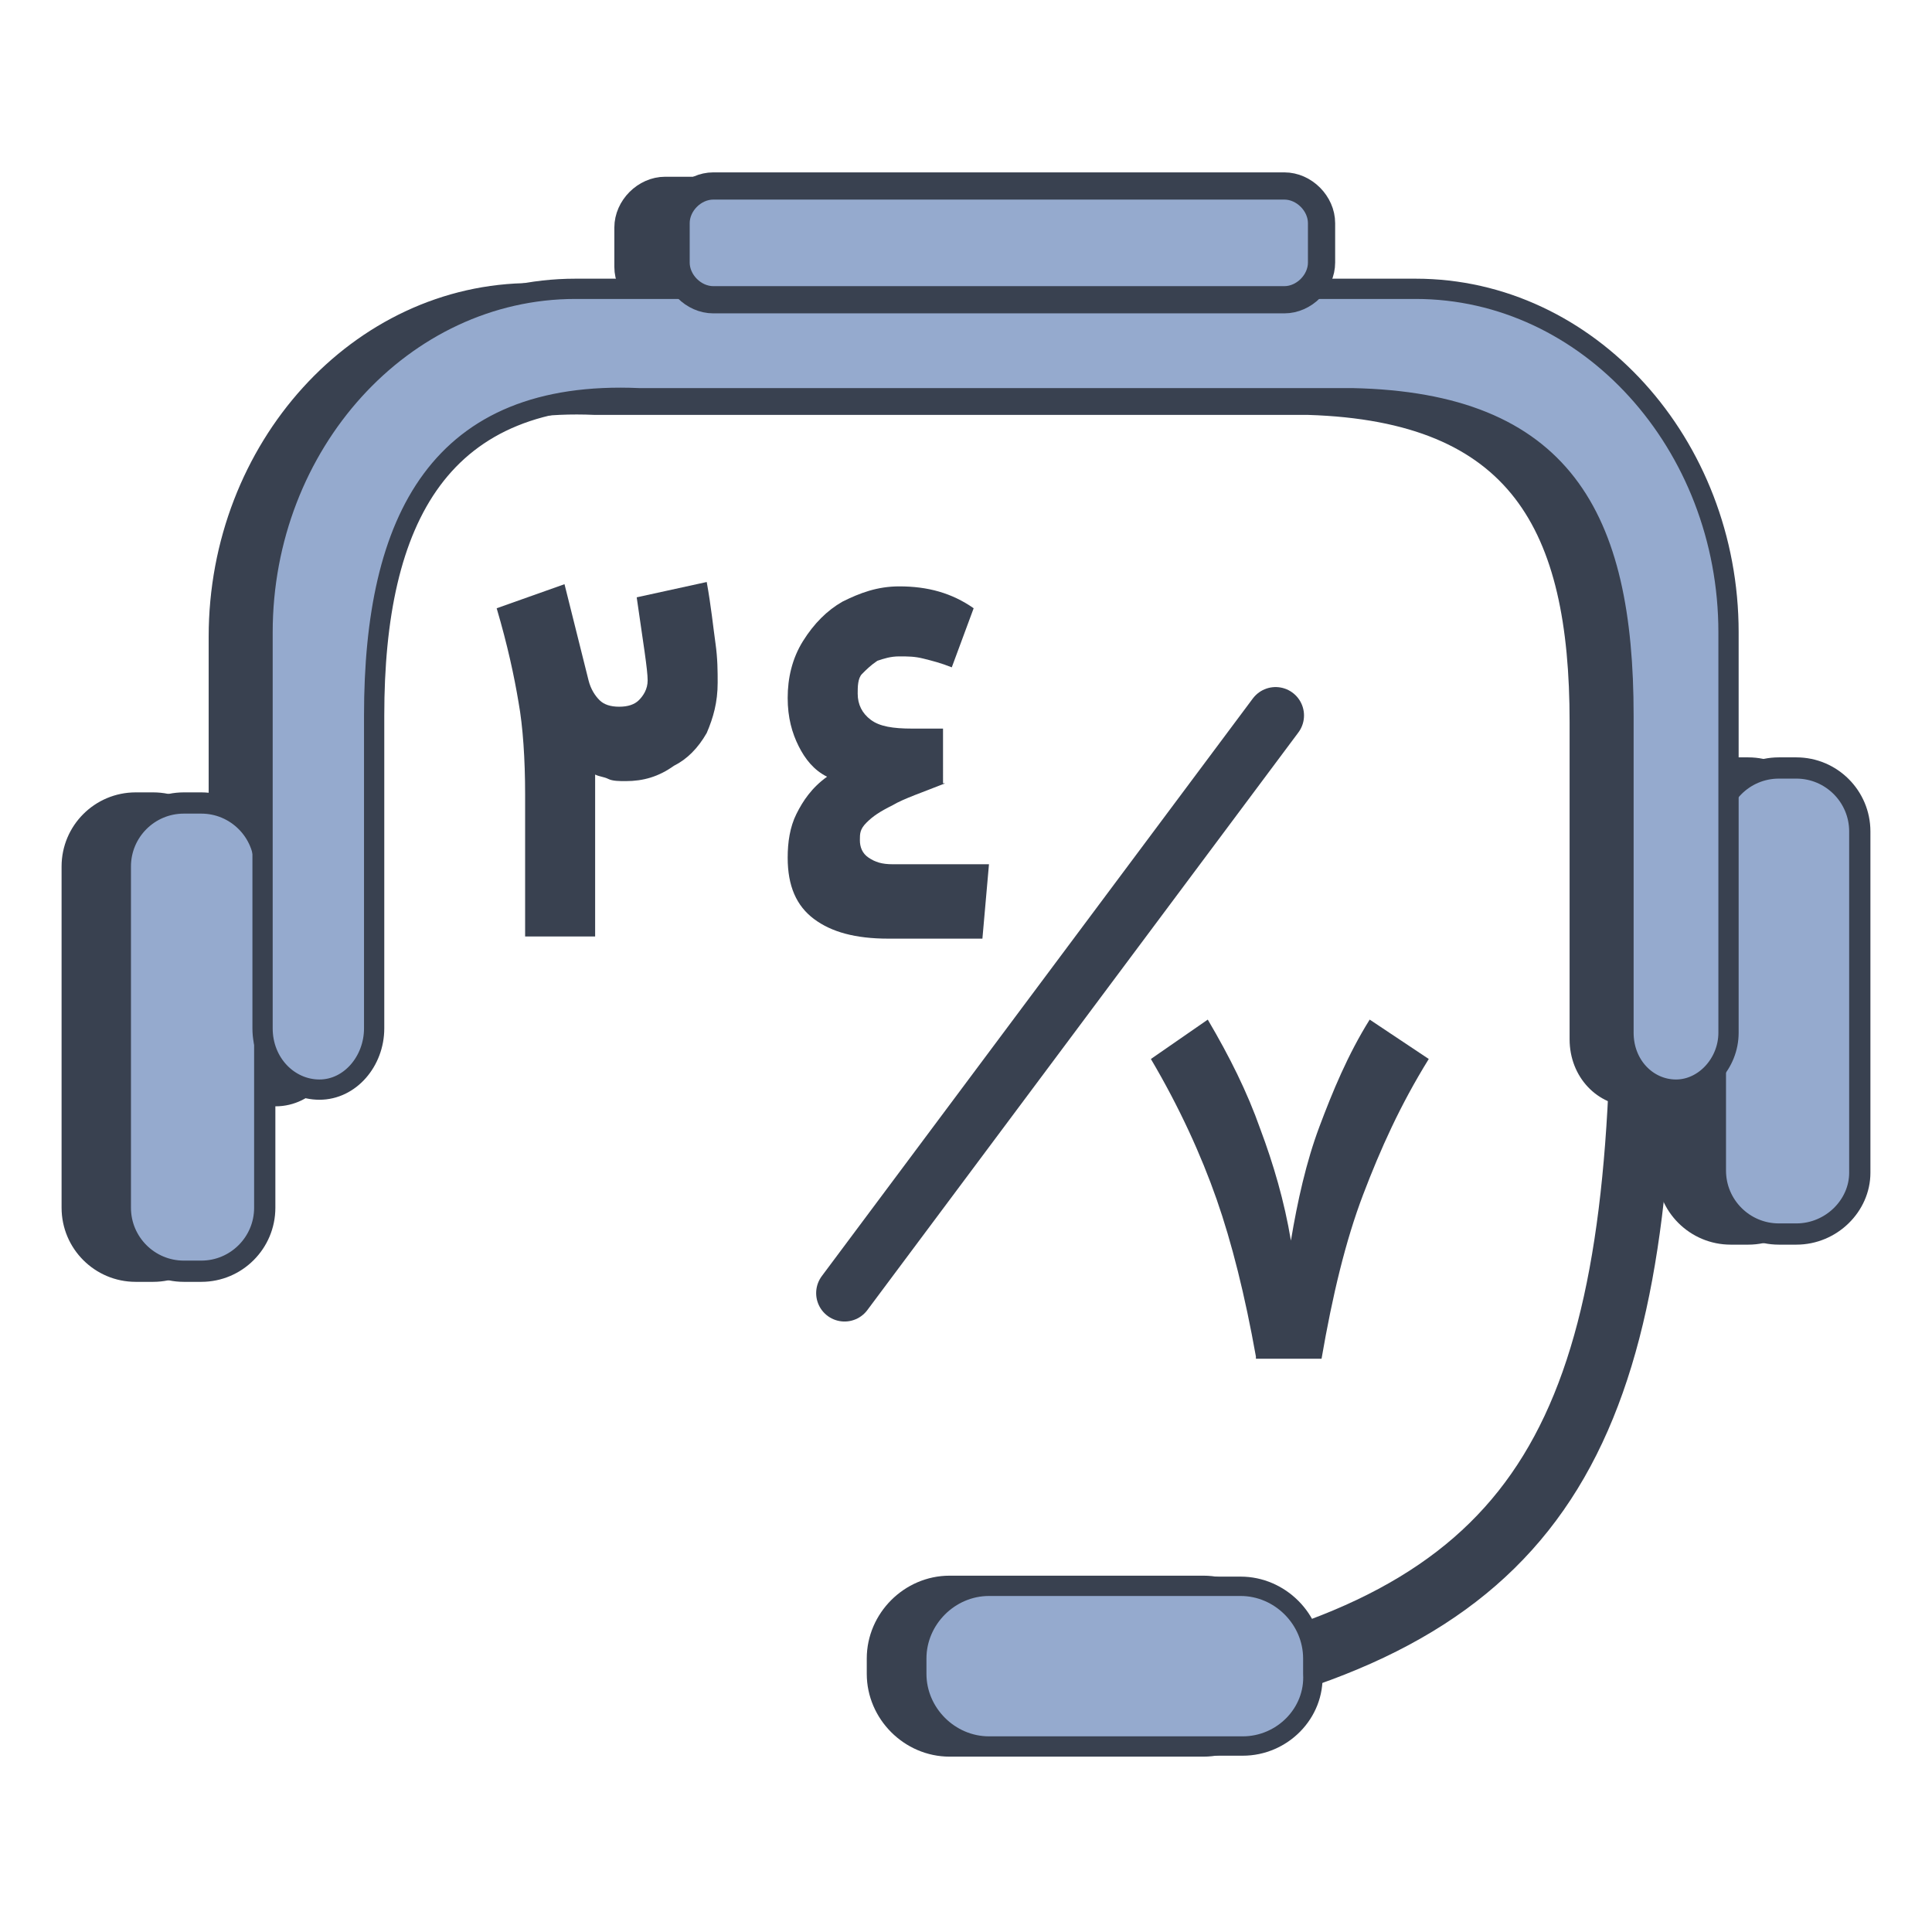
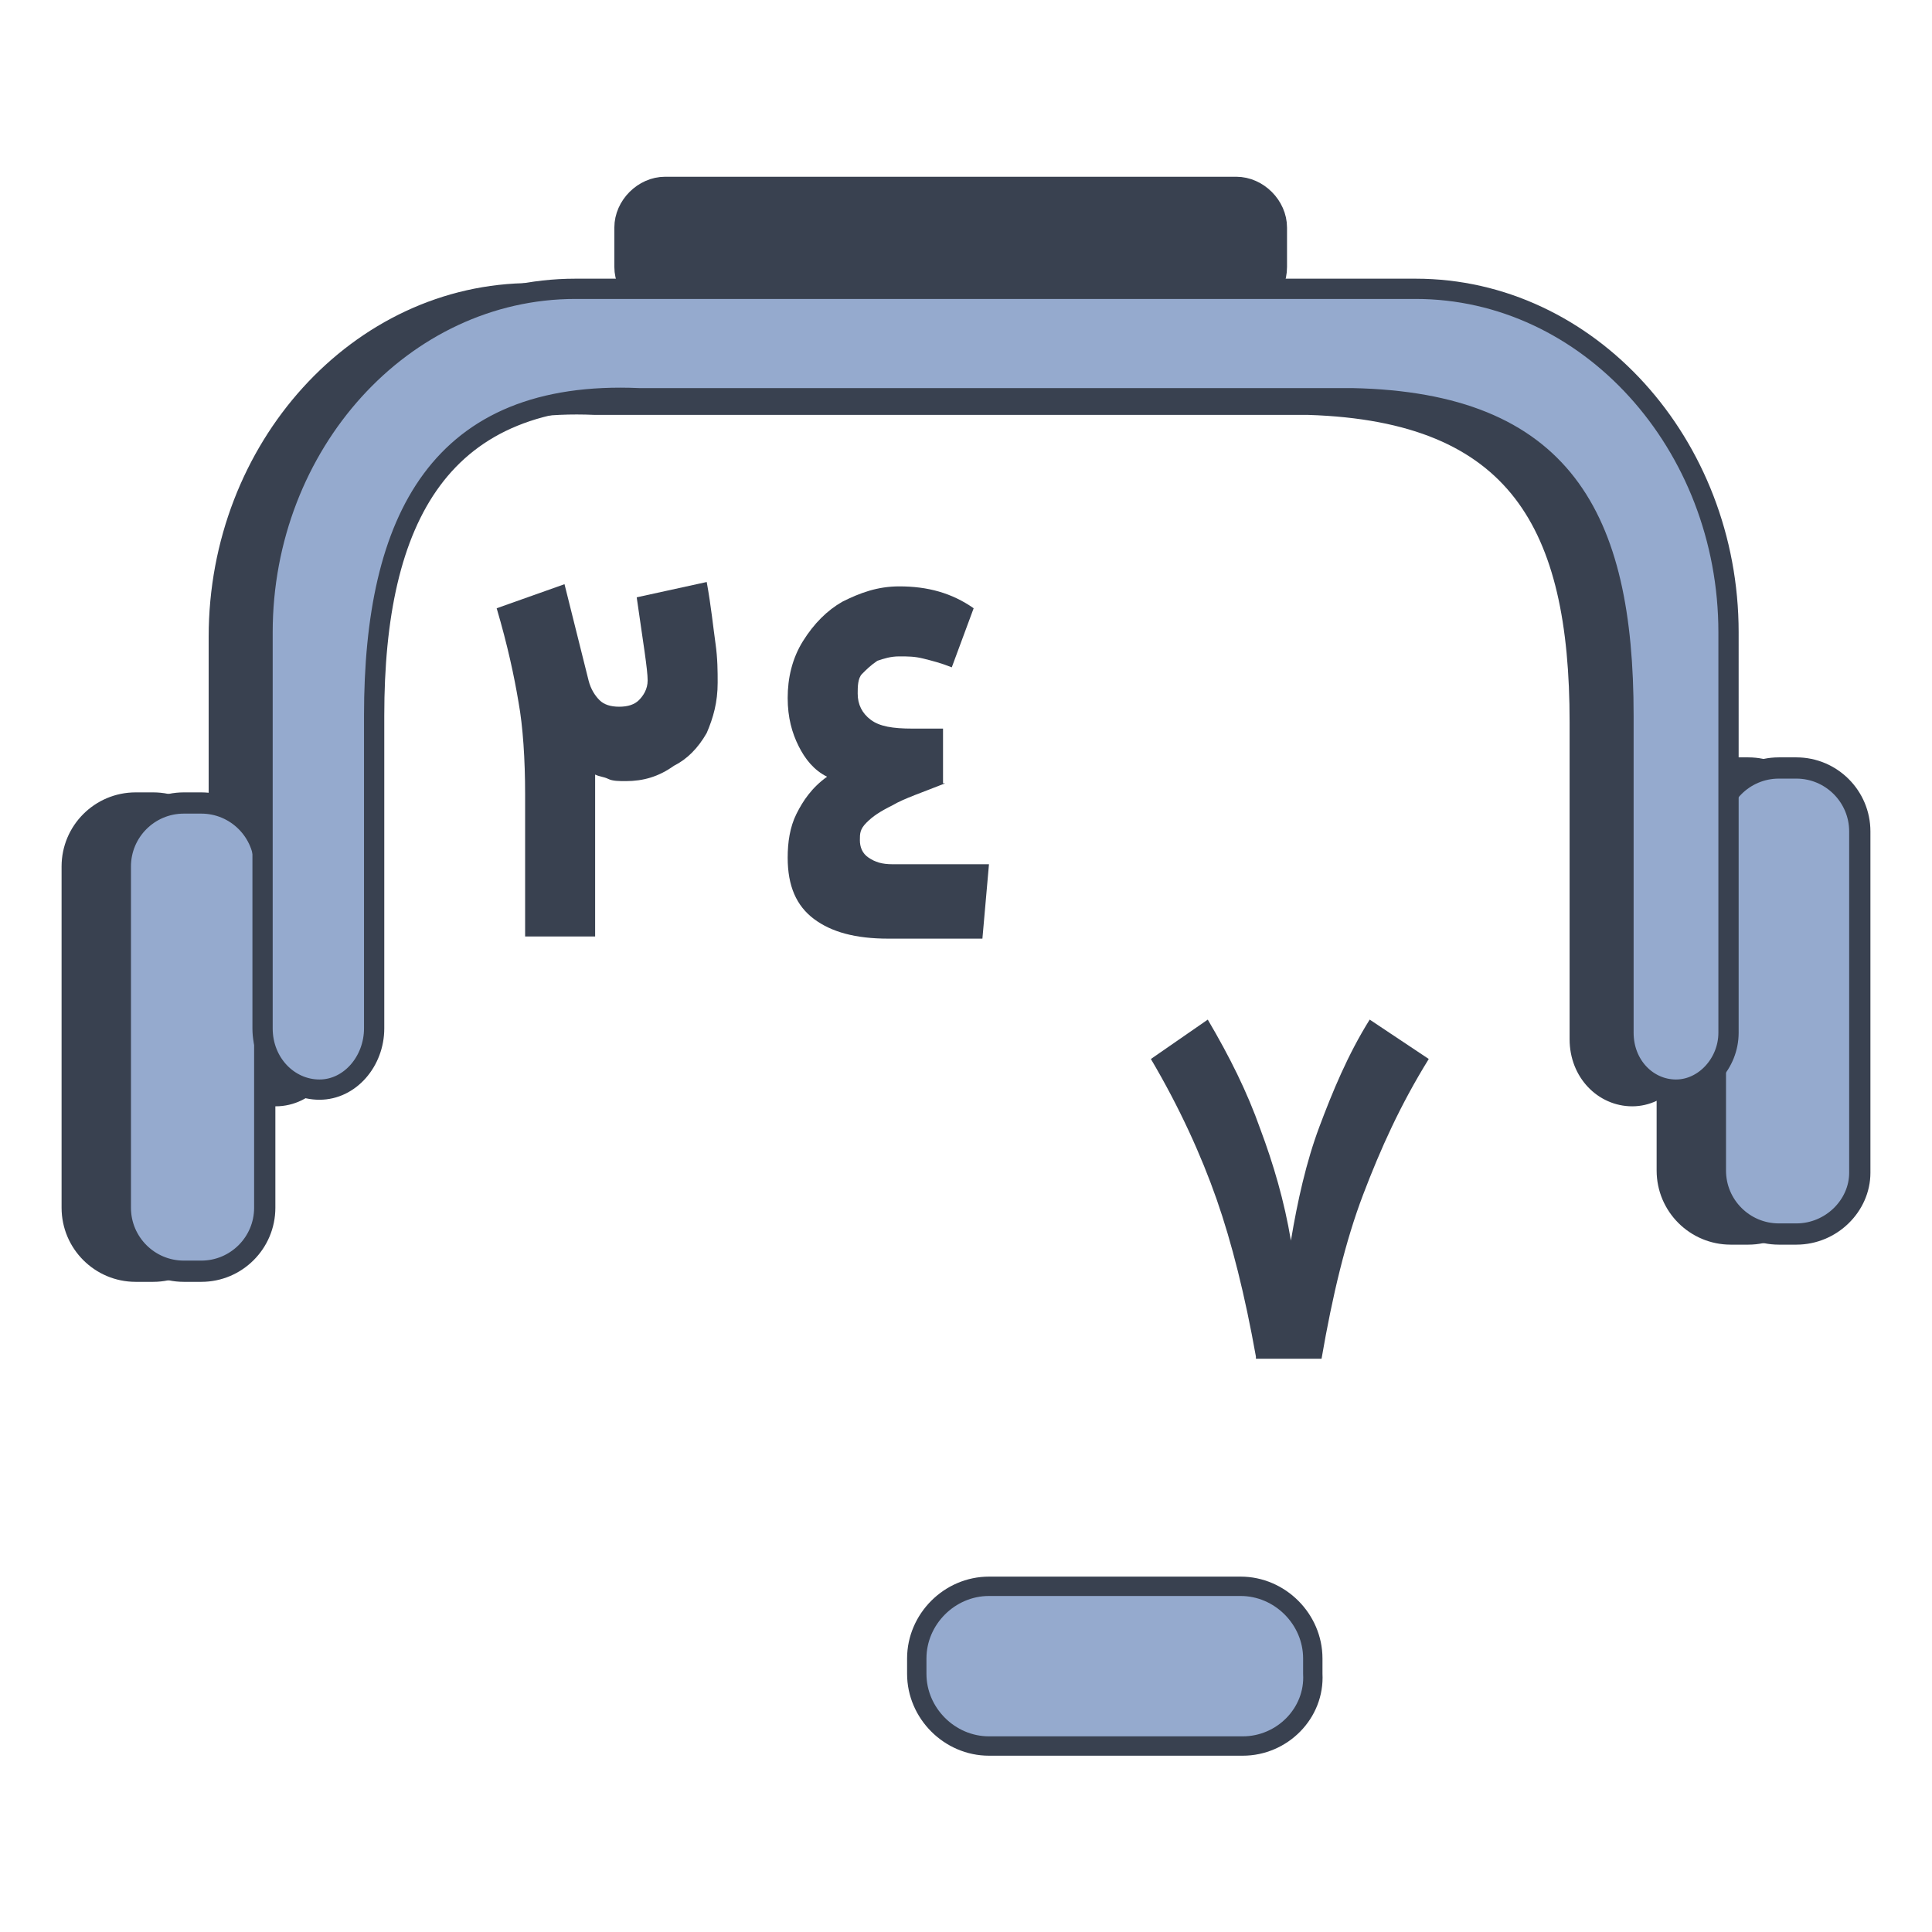
<svg xmlns="http://www.w3.org/2000/svg" version="1.1" x="0px" y="0px" viewBox="0 0 88.3 88.3" style="enable-background:new 0 0 88.3 88.3;" xml:space="preserve">
  <style type="text/css"> .st0{fill:#A1D5E5;} .st1{fill:#95AACE;} .st2{fill:#FDCF71;} .st3{fill:none;stroke:#FFFFFF;stroke-width:5.964;stroke-linecap:round;stroke-linejoin:round;stroke-miterlimit:10;} .st4{fill:#FFFFFF;stroke:#FFFFFF;stroke-miterlimit:10;} .st5{fill:#FFFFFF;} .st6{fill:none;stroke:#FFFFFF;stroke-width:2;stroke-linecap:round;stroke-miterlimit:10;} .st7{fill:#C83B3B;} .st8{fill:none;stroke:#394150;stroke-width:2;stroke-linecap:round;stroke-linejoin:round;stroke-miterlimit:10;} .st9{fill:#F26C65;} .st10{fill:none;stroke:#FFFFFF;stroke-width:7;stroke-linecap:round;stroke-linejoin:round;stroke-miterlimit:10;} .st11{fill:none;stroke:#FFFFFF;stroke-width:6;stroke-linecap:round;stroke-linejoin:round;stroke-miterlimit:10;} .st12{fill:none;stroke:#FFFFFF;stroke-width:2;stroke-linecap:round;stroke-linejoin:round;stroke-miterlimit:10;} .st13{fill:#C6E27C;} .st14{fill:none;stroke:#FFFFFF;stroke-width:5;stroke-linecap:round;stroke-miterlimit:10;} .st15{fill:#394150;} .st16{fill:#67768C;stroke:#FFFFFF;stroke-width:3;stroke-miterlimit:10;} .st17{fill:#FFFFFF;stroke:#67768C;stroke-width:3;stroke-miterlimit:10;} .st18{fill:#67768C;stroke:#67768C;stroke-miterlimit:10;} .st19{fill:#394150;stroke:#394150;stroke-width:2;stroke-miterlimit:10;} .st20{fill:#C6E27C;stroke:#394150;stroke-width:2;stroke-miterlimit:10;} .st21{fill:#394150;stroke:#394150;stroke-width:2;stroke-linecap:round;stroke-linejoin:round;stroke-miterlimit:10;} .st22{fill:#FDCF71;stroke:#394150;stroke-width:2;stroke-linecap:round;stroke-linejoin:round;stroke-miterlimit:10;} .st23{fill:#67768C;stroke:#67768C;stroke-width:6.662;stroke-linecap:round;stroke-linejoin:round;stroke-miterlimit:10;} .st24{fill:#67768C;} .st25{fill:#FFFFFF;stroke:#67768C;stroke-width:5;stroke-linecap:round;stroke-linejoin:round;stroke-miterlimit:10;} .st26{fill:none;stroke:#FFFFFF;stroke-width:3;stroke-linecap:round;stroke-linejoin:round;stroke-miterlimit:10;} .st27{fill:#67768C;stroke:#FFFFFF;stroke-width:3;stroke-linecap:round;stroke-linejoin:round;stroke-miterlimit:10;} .st28{fill:#394150;stroke:#FFFFFF;stroke-width:3;stroke-linecap:round;stroke-linejoin:round;stroke-miterlimit:10;} .st29{fill:none;} .st30{fill:none;stroke:#394150;stroke-width:2;stroke-miterlimit:10;} .st31{fill:#FFEBDE;} .st32{fill:#FFFFFF;stroke:#67768C;stroke-width:6.909;stroke-linecap:round;stroke-linejoin:round;stroke-miterlimit:10;} .st33{fill:#FFFFFF;stroke:#67768C;stroke-width:5.668;stroke-linecap:round;stroke-linejoin:round;stroke-miterlimit:10;} .st34{fill:#5C697F;stroke:#5C697F;stroke-width:0.858;stroke-linecap:round;stroke-linejoin:round;stroke-miterlimit:10;} .st35{fill:#5C697F;} .st36{fill:#5C697F;stroke:#FFFFFF;stroke-width:0.607;stroke-linecap:round;stroke-linejoin:round;stroke-miterlimit:10;} .st37{fill:#FFFFFF;stroke:#5C697F;stroke-width:0.858;stroke-linecap:round;stroke-linejoin:round;stroke-miterlimit:10;} .st38{fill:#FFFFFF;stroke:#5C697F;stroke-width:0.778;stroke-linecap:round;stroke-linejoin:round;stroke-miterlimit:10;} .st39{fill:#FFFFFF;stroke:#5C697F;stroke-width:0.679;stroke-linecap:round;stroke-linejoin:round;stroke-miterlimit:10;} .st40{fill:#FFFFFF;stroke:#5C697F;stroke-width:0.607;stroke-linecap:round;stroke-linejoin:round;stroke-miterlimit:10;} .st41{fill:none;stroke:#394150;stroke-width:0.657;stroke-linecap:round;stroke-linejoin:round;stroke-miterlimit:10;} .st42{fill:none;stroke:#FFFFFF;stroke-width:0.657;stroke-linecap:round;stroke-linejoin:round;stroke-miterlimit:10;} .st43{fill:#394150;stroke:#FFFFFF;stroke-width:0.657;stroke-linecap:round;stroke-linejoin:round;stroke-miterlimit:10;} .st44{fill:#FFFFFF;stroke:#5C697F;stroke-width:0.559;stroke-miterlimit:10;} .st45{fill:#5C697F;stroke:#5C697F;stroke-width:0.559;stroke-miterlimit:10;} .st46{fill:none;stroke:#394150;stroke-width:2.914;stroke-linecap:round;stroke-linejoin:round;stroke-miterlimit:10;} .st47{fill:#394150;stroke:#394150;stroke-width:0.971;stroke-linecap:round;stroke-linejoin:round;stroke-miterlimit:10;} .st48{fill:#95AACE;stroke:#394150;stroke-width:0.885;stroke-linecap:round;stroke-linejoin:round;stroke-miterlimit:10;} .st49{fill:none;stroke:#394150;stroke-width:2.597;stroke-linecap:round;stroke-linejoin:round;stroke-miterlimit:10;} .st50{fill:#394150;stroke:#394150;stroke-width:0.926;stroke-linecap:round;stroke-linejoin:round;stroke-miterlimit:10;} .st51{fill:#394150;stroke:#394150;stroke-width:1.244;stroke-linecap:round;stroke-linejoin:round;stroke-miterlimit:10;} .st52{fill:#95AACE;stroke:#394150;stroke-width:0.971;stroke-linecap:round;stroke-linejoin:round;stroke-miterlimit:10;} .st53{fill:#95AACE;stroke:#394150;stroke-width:0.926;stroke-linecap:round;stroke-linejoin:round;stroke-miterlimit:10;} .st54{fill:#95AACE;stroke:#394150;stroke-width:1.244;stroke-linecap:round;stroke-linejoin:round;stroke-miterlimit:10;} .st55{fill:none;stroke:#5C697F;stroke-width:1.5;stroke-miterlimit:10;} .st56{fill:none;stroke:#5C697F;stroke-linecap:round;stroke-linejoin:round;stroke-miterlimit:10;} .st57{fill:#394150;stroke:#394150;stroke-width:1.589;stroke-miterlimit:10;} .st58{fill:#C6E27C;stroke:#394150;stroke-width:1.589;stroke-miterlimit:10;} .st59{fill:#394150;stroke:#394150;stroke-width:1.589;stroke-linecap:round;stroke-linejoin:round;stroke-miterlimit:10;} .st60{fill:#FDCF71;stroke:#394150;stroke-width:1.589;stroke-linecap:round;stroke-linejoin:round;stroke-miterlimit:10;} .st61{fill:#394150;stroke:#394150;stroke-width:1.036;stroke-miterlimit:10;} .st62{fill:#A1D5E5;stroke:#394150;stroke-width:1.036;stroke-miterlimit:10;} .st63{fill:#F26C65;stroke:#394150;stroke-width:1.036;stroke-miterlimit:10;} .st64{clip-path:url(#SVGID_00000115491091584076213340000004318142057545606809_);} .st65{fill:#C6E27C;stroke:#394150;stroke-miterlimit:10;} .st66{fill:none;stroke:#FFFFFF;stroke-width:4;stroke-linecap:round;stroke-linejoin:round;stroke-miterlimit:10;} .st67{clip-path:url(#SVGID_00000033358105517257652290000016498954132754140348_);} .st68{fill:#FFFFFF;stroke:#394150;stroke-miterlimit:10;} .st69{fill:#F26C65;stroke:#394150;stroke-miterlimit:10;} .st70{fill:#FFFFFF;stroke:#FFFFFF;stroke-width:5;stroke-miterlimit:10;} .st71{fill:#394150;stroke:#FFFFFF;stroke-miterlimit:10;} .st72{fill:#95AACE;stroke:#FFFFFF;stroke-miterlimit:10;} .st73{fill:#A1D5E5;stroke:#FFFFFF;stroke-miterlimit:10;} .st74{fill:#FDCF71;stroke:#FFFFFF;stroke-miterlimit:10;} .st75{fill:#FFEBDE;stroke:#FFFFFF;stroke-miterlimit:10;} .st76{fill:#C6E27C;stroke:#FFFFFF;stroke-miterlimit:10;} .st77{fill:#C83B3B;stroke:#FFFFFF;stroke-miterlimit:10;} .st78{fill:#F26C65;stroke:#FFFFFF;stroke-miterlimit:10;} .st79{fill:#D7DFEC;stroke:#FFFFFF;stroke-miterlimit:10;} .st80{fill:#95AACE;stroke:#394150;stroke-width:2;stroke-miterlimit:10;} .st81{fill:#FFFFFF;stroke:#394150;stroke-width:2;stroke-miterlimit:10;} .st82{fill:#FDCF71;stroke:#394150;stroke-miterlimit:10;} .st83{fill:#FDCF71;stroke:#394150;stroke-width:2;stroke-miterlimit:10;} .st84{fill:#394150;stroke:#394150;stroke-miterlimit:10;} .st85{fill:none;stroke:#394150;stroke-width:8;stroke-linecap:round;stroke-linejoin:round;stroke-miterlimit:10;} .st86{fill:none;stroke:#C83B3B;stroke-width:8;stroke-linecap:round;stroke-linejoin:round;stroke-miterlimit:10;} .st87{fill:#A1D5E5;stroke:#394150;stroke-miterlimit:10;} .st88{fill:none;stroke:#FFEBDE;stroke-width:2;stroke-linecap:round;stroke-linejoin:round;stroke-miterlimit:10;} .st89{fill:#A1D5E5;stroke:#394150;stroke-width:2;stroke-miterlimit:10;} .st90{fill:#95AACE;stroke:#394150;stroke-width:5;stroke-miterlimit:10;} .st91{fill:none;stroke:#394150;stroke-width:5;stroke-linecap:round;stroke-linejoin:round;stroke-miterlimit:10;} .st92{fill:none;stroke:#394150;stroke-width:2;stroke-linecap:round;stroke-miterlimit:10;} .st93{fill:#FFFFFF;stroke:#394150;stroke-width:0.75;stroke-miterlimit:10;} .st94{fill:none;stroke:#394150;stroke-width:0.75;stroke-miterlimit:10;} .st95{fill:#394150;stroke:#394150;stroke-linecap:round;stroke-linejoin:round;stroke-miterlimit:10;} .st96{fill:none;stroke:#394150;stroke-width:3;stroke-linecap:round;stroke-linejoin:round;stroke-miterlimit:10;} .st97{display:none;fill:#FFEBDE;} .st98{fill:#F26C65;stroke:#394150;stroke-width:2;stroke-linecap:round;stroke-linejoin:round;stroke-miterlimit:10;} .st99{fill:#C6E27C;stroke:#394150;stroke-width:2;stroke-linecap:round;stroke-linejoin:round;stroke-miterlimit:10;} .st100{fill:#FFEBDE;stroke:#394150;stroke-width:2;stroke-miterlimit:10;} .st101{fill:#394150;stroke:#394150;stroke-width:9.569;stroke-miterlimit:10;} .st102{fill:#A1D5E5;stroke:#394150;stroke-width:9.569;stroke-miterlimit:10;} .st103{fill:#95AACE;stroke:#394150;stroke-width:9.569;stroke-miterlimit:10;} .st104{clip-path:url(#SVGID_00000034076990978012097360000000462403295474058162_);} .st105{clip-path:url(#SVGID_00000089572129742971647950000009146208163678148234_);} .st106{fill:#FDCF71;stroke:#394150;stroke-width:0.894;stroke-miterlimit:10;} .st107{fill:#C83B3B;stroke:#394150;stroke-width:0.894;stroke-miterlimit:10;} .st108{fill:#C7414B;} .st109{fill:#F3F3F4;} .st110{fill:#CA484B;} .st111{fill:#C94850;} .st112{fill:#F4EEE9;} .st113{fill:#F8B44A;} .st114{fill:#F4F1EC;} .st115{fill:#6370A0;} .st116{fill:#F0A249;} .st117{fill:#ECAE4E;} .st118{fill:#F7B046;} .st119{fill:#5563A7;} .st120{fill:#FDA5D3;} .st121{fill:#FED150;} .st122{fill-rule:evenodd;clip-rule:evenodd;fill:none;stroke:#394150;stroke-width:1.5;stroke-linecap:round;stroke-linejoin:round;stroke-miterlimit:10;} .st123{fill-rule:evenodd;clip-rule:evenodd;fill:#367F32;} .st124{fill-rule:evenodd;clip-rule:evenodd;fill:#C83B3B;} .st125{fill-rule:evenodd;clip-rule:evenodd;fill:#F4F4F4;stroke:#394150;stroke-miterlimit:10;} .st126{fill-rule:evenodd;clip-rule:evenodd;fill:none;stroke:#394150;stroke-linecap:round;stroke-linejoin:round;stroke-miterlimit:10;} .st127{clip-path:url(#SVGID_00000013873158000368869590000003824562890755476893_);} .st128{fill:#FCFCFD;} .st129{fill-rule:evenodd;clip-rule:evenodd;fill:#394150;} .st130{clip-path:url(#SVGID_00000129169268416059482220000000705899157607872387_);} .st131{fill:#367F32;} .st132{fill:#C83B3B;stroke:#394150;stroke-miterlimit:10;} .st133{fill:#FAFDF9;stroke:#394150;stroke-miterlimit:10;} .st134{fill:#FEFEFE;stroke:#394150;stroke-miterlimit:10;} .st135{fill-rule:evenodd;clip-rule:evenodd;fill:#FFFFFF;} .st136{fill:#F4F4F4;} .st137{fill:#FEFEFE;} .st138{fill:#FEFDFE;} .st139{fill-rule:evenodd;clip-rule:evenodd;fill:#333333;} .st140{fill-rule:evenodd;clip-rule:evenodd;fill:#FDCF71;} .st141{fill-rule:evenodd;clip-rule:evenodd;fill:#C83B3B;stroke:#394150;stroke-miterlimit:10;} .st142{fill-rule:evenodd;clip-rule:evenodd;fill:none;stroke:#394150;stroke-width:2;stroke-linecap:round;stroke-linejoin:round;stroke-miterlimit:10;} .st143{fill:#FFFFFF;stroke:#394150;stroke-width:2;stroke-linecap:round;stroke-linejoin:round;stroke-miterlimit:10;} .st144{fill:#497FBF;} .st145{fill:none;stroke:#6C6C6C;stroke-linecap:round;stroke-linejoin:round;} .st146{fill:none;stroke:#C93A3A;stroke-linecap:round;stroke-linejoin:round;} .st147{fill:#FFEBDE;stroke:#394150;stroke-width:2;stroke-linecap:round;stroke-linejoin:round;stroke-miterlimit:10;} .st148{clip-path:url(#SVGID_00000005243293510107775840000011098697375335497626_);fill:#FFEBDE;} .st149{fill:#FDCF71;stroke:#394150;stroke-width:1.857;stroke-miterlimit:10;} .st150{fill:#394150;stroke:#394150;stroke-width:1.927;stroke-linecap:round;stroke-linejoin:round;stroke-miterlimit:10;} .st151{fill:#FFFFFF;stroke:#FFFFFF;stroke-width:0.706;stroke-miterlimit:10;} .st152{fill:#FFFFFF;stroke:#FFFFFF;stroke-width:0.697;stroke-miterlimit:10;} .st153{display:none;fill:#262261;} .st154{fill:#F26C65;stroke:#FFFFFF;stroke-width:2;stroke-linecap:round;stroke-linejoin:round;stroke-miterlimit:10;} .st155{fill:#D7D7DB;stroke:#FFFFFF;stroke-width:2;stroke-linecap:round;stroke-linejoin:round;stroke-miterlimit:10;} .st156{fill:#585586;} .st157{fill:#585586;stroke:#FFFFFF;stroke-width:2;stroke-linecap:round;stroke-linejoin:round;stroke-miterlimit:10;} .st158{display:none;fill:#C83B3B;} .st159{display:none;fill:none;stroke:#FFFFFF;stroke-width:3;stroke-linecap:round;stroke-miterlimit:10;} .st160{fill:#262261;stroke:#FFFFFF;stroke-miterlimit:10;} .st161{fill:none;stroke:#FFFFFF;stroke-width:5;stroke-linecap:round;stroke-linejoin:round;stroke-miterlimit:10;} .st162{fill:none;stroke:#1A1A1A;stroke-width:2;stroke-linecap:round;stroke-linejoin:round;stroke-miterlimit:10;} .st163{opacity:0.24;fill:#394150;} .st164{fill:#394150;stroke:#394150;stroke-width:2.668;stroke-miterlimit:10;} .st165{fill:#FFFFFF;stroke:#394150;stroke-width:2.668;stroke-linecap:round;stroke-linejoin:round;stroke-miterlimit:10;} .st166{fill:#AEE4FF;} .st167{fill:#C83B3B;stroke:#FFFFFF;stroke-width:2;stroke-miterlimit:10;} .st168{fill:#A1D5E5;stroke:#585586;stroke-width:2;stroke-miterlimit:10;} .st169{fill:none;stroke:#FFFFFF;stroke-width:2.501;stroke-linecap:round;stroke-linejoin:round;stroke-miterlimit:10;} .st170{clip-path:url(#SVGID_00000013891749704534138470000016181042828260868787_);fill:#FFEBDE;} </style>
  <g id="Layer_1"> </g>
  <g id="Layer_3"> </g>
  <g id="Layer_19"> </g>
  <g id="Layer_17"> </g>
  <g id="Layer_14"> </g>
  <g id="Layer_29"> </g>
  <g id="Layer_13"> </g>
  <g id="Layer_63"> </g>
  <g id="Layer_26"> </g>
  <g id="Layer_25"> </g>
  <g id="Layer_47"> </g>
  <g id="Layer_58"> </g>
  <g id="Layer_44"> </g>
  <g id="Layer_42"> </g>
  <g id="Layer_24">
    <g>
-       <path class="st46" d="M51.8,77.6c17.3-3,22.5-10.3,23.2-28.5" />
      <path class="st47" d="M7,58.1H6.2c-1.6,0-2.9-1.3-2.9-2.9V39.6c0-1.6,1.3-2.9,2.9-2.9H7c1.6,0,2.9,1.3,2.9,2.9v15.6 C9.9,56.8,8.6,58.1,7,58.1z" />
      <path class="st47" d="M79.9,56.4h-0.8c-1.6,0-2.9-1.3-2.9-2.9V38c0-1.6,1.3-2.9,2.9-2.9h0.8c1.6,0,2.9,1.3,2.9,2.9v15.6 C82.8,55.1,81.5,56.4,79.9,56.4z" />
-       <path class="st47" d="M55,79.8H43.4c-1.8,0-3.3-1.5-3.3-3.3v-0.7c0-1.8,1.5-3.3,3.3-3.3H55c1.8,0,3.3,1.5,3.3,3.3v0.7 C58.3,78.3,56.8,79.8,55,79.8z" />
      <path class="st48" d="M56.8,79.8H45.2c-1.8,0-3.3-1.5-3.3-3.3v-0.7c0-1.8,1.5-3.3,3.3-3.3h11.5c1.8,0,3.3,1.5,3.3,3.3v0.7 C60.1,78.3,58.6,79.8,56.8,79.8z" />
      <g>
        <g>
          <path class="st15" d="M28.6,35.7c-0.3,0-0.6,0-0.8-0.1c-0.2-0.1-0.4-0.1-0.6-0.2c0,0.1,0,0.3,0,0.4s0,0.3,0,0.5v6.5H24v-6.5 c0-1.6-0.1-3.1-0.3-4.2c-0.2-1.2-0.5-2.6-1-4.3l3.1-1.1l1.1,4.4c0.1,0.4,0.3,0.7,0.5,0.9c0.2,0.2,0.5,0.3,0.9,0.3 s0.7-0.1,0.9-0.3c0.2-0.2,0.4-0.5,0.4-0.9c0-0.5-0.2-1.7-0.5-3.8l3.2-0.7c0.2,1.1,0.3,2.1,0.4,2.8s0.1,1.3,0.1,1.8 c0,0.9-0.2,1.6-0.5,2.3c-0.4,0.7-0.9,1.2-1.5,1.5C30.1,35.5,29.4,35.7,28.6,35.7z" />
          <path class="st15" d="M43.2,35.8c-1,0.4-1.9,0.7-2.4,1c-0.6,0.3-0.9,0.5-1.2,0.8s-0.3,0.5-0.3,0.8c0,0.3,0.1,0.6,0.4,0.8 c0.3,0.2,0.6,0.3,1.1,0.3h4.4l-0.3,3.4h-4.3c-1.5,0-2.6-0.3-3.4-0.9c-0.8-0.6-1.2-1.5-1.2-2.8c0-0.7,0.1-1.4,0.4-2 c0.3-0.6,0.7-1.2,1.4-1.7c-0.6-0.3-1-0.8-1.3-1.4c-0.3-0.6-0.5-1.3-0.5-2.2c0-0.9,0.2-1.8,0.7-2.6c0.5-0.8,1.1-1.4,1.8-1.8 c0.8-0.4,1.6-0.7,2.6-0.7c1.3,0,2.4,0.3,3.4,1l-1,2.7c-0.5-0.2-0.9-0.3-1.3-0.4c-0.4-0.1-0.7-0.1-1.1-0.1c-0.4,0-0.7,0.1-1,0.2 c-0.3,0.2-0.5,0.4-0.7,0.6s-0.2,0.6-0.2,0.9c0,0.5,0.2,0.9,0.6,1.2s1,0.4,1.9,0.4h1.4V35.8z" />
        </g>
      </g>
      <g>
        <g>
          <path class="st15" d="M57.4,62c-0.5-2.8-1.1-5.2-1.8-7.2c-0.7-2-1.7-4.2-3-6.4l2.6-1.8c1,1.7,1.8,3.3,2.4,5 c0.6,1.6,1.1,3.3,1.4,5.1c0.3-1.8,0.7-3.6,1.3-5.2c0.6-1.6,1.3-3.3,2.3-4.9l2.7,1.8c-1.3,2.1-2.2,4.1-3,6.2s-1.4,4.6-1.9,7.5 H57.4z" />
        </g>
      </g>
-       <line class="st49" x1="58.3" y1="32.7" x2="38.6" y2="59.1" />
      <path class="st50" d="M12.6,50.1c1.4,0,2.5-1.3,2.5-2.8V33c0-9,3-14.9,12.1-14.5h32.6C69.4,18.8,72.2,24,72.2,33v14.5 c0,1.5,1.1,2.6,2.4,2.6l0,0c1.3,0,2.4-1.2,2.4-2.6V29.1c0-8.6-6.4-15.7-14.3-15.7H24.3c-7.9,0-14.3,7.1-14.3,15.7v18.2 C10,48.8,11.2,50.1,12.6,50.1L12.6,50.1z" />
      <path class="st51" d="M56.5,13.9H30.4c-0.9,0-1.7-0.8-1.7-1.7v-1.8c0-0.9,0.8-1.7,1.7-1.7l26.1,0c0.9,0,1.7,0.8,1.7,1.7v1.8 C58.2,13.2,57.4,13.9,56.5,13.9z" />
      <path class="st52" d="M9.2,58.1H8.4c-1.6,0-2.9-1.3-2.9-2.9V39.6c0-1.6,1.3-2.9,2.9-2.9h0.8c1.6,0,2.9,1.3,2.9,2.9v15.6 C12.1,56.8,10.8,58.1,9.2,58.1z" />
      <path class="st52" d="M82.1,56.4h-0.8c-1.6,0-2.9-1.3-2.9-2.9V38c0-1.6,1.3-2.9,2.9-2.9h0.8c1.6,0,2.9,1.3,2.9,2.9v15.6 C85,55.1,83.7,56.4,82.1,56.4z" />
      <path class="st53" d="M14.6,49.8c1.4,0,2.5-1.3,2.5-2.8V32.7c0-9,3-14.9,12.1-14.5h32.6c9.6,0.2,12.4,5.4,12.4,14.5v14.5 c0,1.5,1.1,2.6,2.4,2.6h0c1.3,0,2.4-1.2,2.4-2.6V28.9c0-8.6-6.4-15.7-14.3-15.7H26.3c-7.9,0-14.3,7.1-14.3,15.7V47 C12,48.6,13.2,49.8,14.6,49.8L14.6,49.8z" />
-       <path class="st54" d="M58.7,13.7H32.6c-0.9,0-1.7-0.8-1.7-1.7v-1.8c0-0.9,0.8-1.7,1.7-1.7h26.1c0.9,0,1.7,0.8,1.7,1.7V12 C60.4,12.9,59.6,13.7,58.7,13.7z" />
    </g>
  </g>
  <g id="Layer_52"> </g>
  <g id="Layer_39"> </g>
  <g id="Layer_48"> </g>
  <g id="Layer_56"> </g>
  <g id="Layer_59"> </g>
  <g id="Layer_61"> </g>
  <g id="Layer_60"> </g>
  <g id="Layer_68"> </g>
  <g id="Layer_67"> </g>
  <g id="Layer_49"> </g>
  <g id="Layer_50"> </g>
  <g id="Layer_40"> </g>
  <g id="Layer_41"> </g>
  <g id="Layer_22"> </g>
  <g id="Layer_23"> </g>
  <g id="Layer_43"> </g>
  <g id="Layer_21"> </g>
  <g id="Layer_18"> </g>
  <g id="Layer_15"> </g>
  <g id="Layer_30"> </g>
  <g id="Layer_31"> </g>
  <g id="Layer_36"> </g>
  <g id="Layer_32"> </g>
  <g id="Layer_33"> </g>
  <g id="Layer_37"> </g>
  <g id="Layer_34"> </g>
  <g id="Layer_45"> </g>
  <g id="Layer_46"> </g>
  <g id="Layer_53"> </g>
  <g id="Layer_54">
    <path class="st97" d="M74,144.2c-23.2,0-46.5,0-69.7,0c-2.8,0-3.3-0.5-3.3-3.3c0-2.9,0-5.9,0-8.8c0-5,3.5-8.4,8.4-8.6 c1.3,0,2.7-0.1,4,0c1,0.1,1.4-0.2,1.3-1.3c-0.1-2.8,0-5.6,0-8.4c0-3.2,1.6-4.9,4.9-4.9c1.1,0,1.4-0.2,1.4-1.4 c-0.1-12.2,0-24.3,0-36.5c0-1.1-0.2-1.5-1.4-1.5c-3.2,0-4.8-1.6-4.8-4.9c0-2.8,0-5.7,0-8.5c0-0.8-0.2-1.1-1.1-1.1c-3,0-6.1,0-9.1,0 c-1.9,0-2.5-0.7-2.5-2.5c0-5.2,0-10.4,0-15.6c0-1.4,0.6-2.2,1.9-2.7c23-9.4,46-18.9,69-28.4c1.1-0.5,2-0.4,3.1,0 c22.8,9.4,45.7,18.8,68.5,28.2c2.2,0.9,2.4,1.2,2.4,3.5c0,4.9,0,9.8,0,14.7c0,2.1-0.7,2.8-2.7,2.8c-2.9,0-5.9,0-8.8,0 c-1,0-1.3,0.2-1.3,1.2c0.1,2.8,0,5.7,0,8.5c0,3.2-1.6,4.8-4.8,4.8c-1.2,0-1.5,0.3-1.5,1.5c0,12.2,0,24.3,0,36.5 c0,1.2,0.4,1.4,1.4,1.3c3.3,0,4.8,1.6,4.8,4.9c0,2.8,0,5.7,0,8.5c0,0.8,0.2,1.2,1.1,1.1c1.3-0.1,2.6,0,3.9,0 c4.3,0.2,7.6,3.5,7.8,7.8c0.1,3.5,0.1,7.1,0,10.6c0,1.5-0.8,2.3-2.4,2.3c-2.2,0-4.4,0-6.6,0C116.7,144.2,95.3,144.2,74,144.2z M74.6,55.2c-7.5,0-15.1,0-22.6,0c-1,0-1.4,0.2-1.3,1.3c0.1,2.8,0,5.7,0,8.5c0,3.1-1.6,4.7-4.7,4.7c-1.3,0-1.5,0.3-1.5,1.6 c0,12.1,0,24.2,0,36.3c0,1.1,0.2,1.4,1.4,1.4c3.4,0,4.9,1.5,4.9,5c0,2.8,0,5.6,0,8.4c0,0.9,0.2,1.2,1.2,1.2c15.1,0,30.2,0,45.3,0 c0.9,0,1.2-0.3,1.2-1.2c-0.1-2.7,0-5.5,0-8.2c0-3.6,1.5-5.1,5.1-5.1c1,0,1.2-0.3,1.2-1.3c0-12.3,0-24.5,0-36.8 c0-1.1-0.3-1.3-1.3-1.3c-3.4,0-4.9-1.6-4.9-5c0-2.7-0.1-5.4,0-8.1c0-1.1-0.2-1.5-1.4-1.5C89.4,55.2,82,55.2,74.6,55.2z M74.5,51 c9.4,0,18.8,0,28.3,0c12.9,0,25.8,0,38.7,0.1c1,0,1.3-0.3,1.3-1.3c-0.1-3.5-0.1-7.1,0-10.6c0-1-0.3-1.4-1.2-1.7 c-6.4-2.6-12.9-5.3-19.3-7.9c-15.5-6.4-31-12.8-46.6-19.2c-0.7-0.3-1.3-0.5-2.1-0.2C51.5,19.3,29.4,28.4,7.2,37.5 c-0.8,0.3-1.1,0.8-1.1,1.7c0,3.5,0.1,7.1,0,10.6c0,1.1,0.4,1.3,1.4,1.3C11,51,14.5,51,18,51C36.8,50.9,55.7,50.9,74.5,51z M73.9,140.1c3.3,0,6.7,0,10,0c19.1,0,38.3,0,57.4,0c1.3,0,1.6-0.4,1.5-1.6c-0.1-2,0-4.1,0-6.1c0-3.2-1.6-4.7-4.8-4.7 c-2.6,0-5.3,0.1-7.9,0.1c-11.3,0-22.6-0.1-33.9-0.1c-21.9,0-43.8,0.1-65.6,0.1c-6.9,0-13.8-0.1-20.6-0.1c-3.1,0-4.7,1.6-4.7,4.7 c0,2,0.1,4.1,0,6.1c-0.1,1.3,0.3,1.6,1.6,1.6C29.1,140,51.5,140.1,73.9,140.1z M40.4,89.5c0-6.1,0-12.3,0-18.4c0-1-0.2-1.4-1.3-1.4 c-4.2,0.1-8.5,0.1-12.7,0c-1,0-1.2,0.2-1.2,1.2c0,12.3,0,24.6,0,36.9c0,1,0.3,1.1,1.2,1.1c4.2,0,8.5-0.1,12.7,0 c1.2,0,1.3-0.4,1.3-1.4C40.3,101.5,40.4,95.5,40.4,89.5z M108.7,89.4c0,6.1,0,12.3,0,18.4c0,1,0.2,1.2,1.2,1.2 c4.3-0.1,8.6-0.1,12.9,0c0.9,0,1.2-0.3,1.2-1.2c0-12.3,0-24.6,0-36.9c0-0.9-0.3-1.2-1.2-1.2c-4.3,0-8.6,0.1-12.9,0 c-1,0-1.2,0.3-1.2,1.3C108.7,77.1,108.7,83.2,108.7,89.4z M32.9,65.5c4.1,0,8.3,0,12.4,0c1.1,0,1.3-0.3,1.3-1.3 c-0.1-2.6-0.1-5.3,0-7.9c0-0.8-0.2-1.1-1.1-1.1c-8.5,0-16.9,0-25.4,0c-1,0-1.2,0.3-1.1,1.2c0.1,2.6,0.1,5.3,0,7.9 c0,1,0.2,1.3,1.2,1.2C24.4,65.5,28.6,65.5,32.9,65.5z M116.2,65.5c4.2,0,8.5,0,12.7,0c0.8,0,1.1-0.2,1.1-1.1 c-0.1-2.7-0.1-5.5,0-8.2c0-0.9-0.3-1.1-1.1-1.1c-8.5,0-16.9,0-25.4,0c-0.8,0-1.1,0.2-1.1,1.1c0.1,2.6,0.1,5.3,0,7.9 c0,1.2,0.4,1.4,1.4,1.4C108,65.5,112.1,65.5,116.2,65.5z M32.7,113.1c-4.2,0-8.4,0-12.5,0c-1,0-1.2,0.3-1.2,1.2 c0.1,2.6,0,5.3,0,7.9c0,0.8,0.1,1.1,1,1.1c8.5,0,17,0,25.5,0c0.9,0,1.1-0.3,1.1-1.1c0-2.7-0.1-5.4,0-8.1c0-1-0.3-1.1-1.2-1.1 C41.1,113.2,36.9,113.1,32.7,113.1z M116.2,123.4c4.2,0,8.5,0,12.7,0c0.9,0,1.2-0.2,1.2-1.1c-0.1-2.6-0.1-5.3,0-7.9 c0-0.9-0.2-1.3-1.2-1.2c-8.4,0-16.7,0.1-25.1,0c-1.2,0-1.4,0.4-1.3,1.4c0.1,2.5,0.1,5,0,7.5c0,1.1,0.2,1.4,1.4,1.4 C107.9,123.3,112,123.4,116.2,123.4z" />
    <path class="st97" d="M74,20.1c6.2,0,11.3,5.1,11.3,11.3c0,6.3-5.1,11.4-11.4,11.4c-6.3,0-11.4-5.2-11.3-11.5 C62.7,25.1,67.8,20,74,20.1z M81.2,31.3c0-4-3.4-7.2-7.6-7.2c-3.7,0-6.8,3.4-6.8,7.3c0,3.9,3.2,7.1,7.2,7.1 C78,38.5,81.2,35.3,81.2,31.3z" />
  </g>
  <g id="Layer_57"> </g>
  <g id="Layer_64"> </g>
  <g id="Layer_51"> </g>
  <g id="Layer_35"> </g>
  <g id="Layer_55"> </g>
  <g id="Layer_62"> </g>
  <g id="Layer_38"> </g>
  <g id="Layer_20">
    <g id="Layer_2"> </g>
    <g id="Layer_6"> </g>
    <g id="Layer_7"> </g>
    <g id="Layer_5"> </g>
  </g>
  <g id="Layer_27"> </g>
  <g id="Layer_28"> </g>
  <g id="Layer_66"> </g>
  <g id="Layer_65"> </g>
</svg>